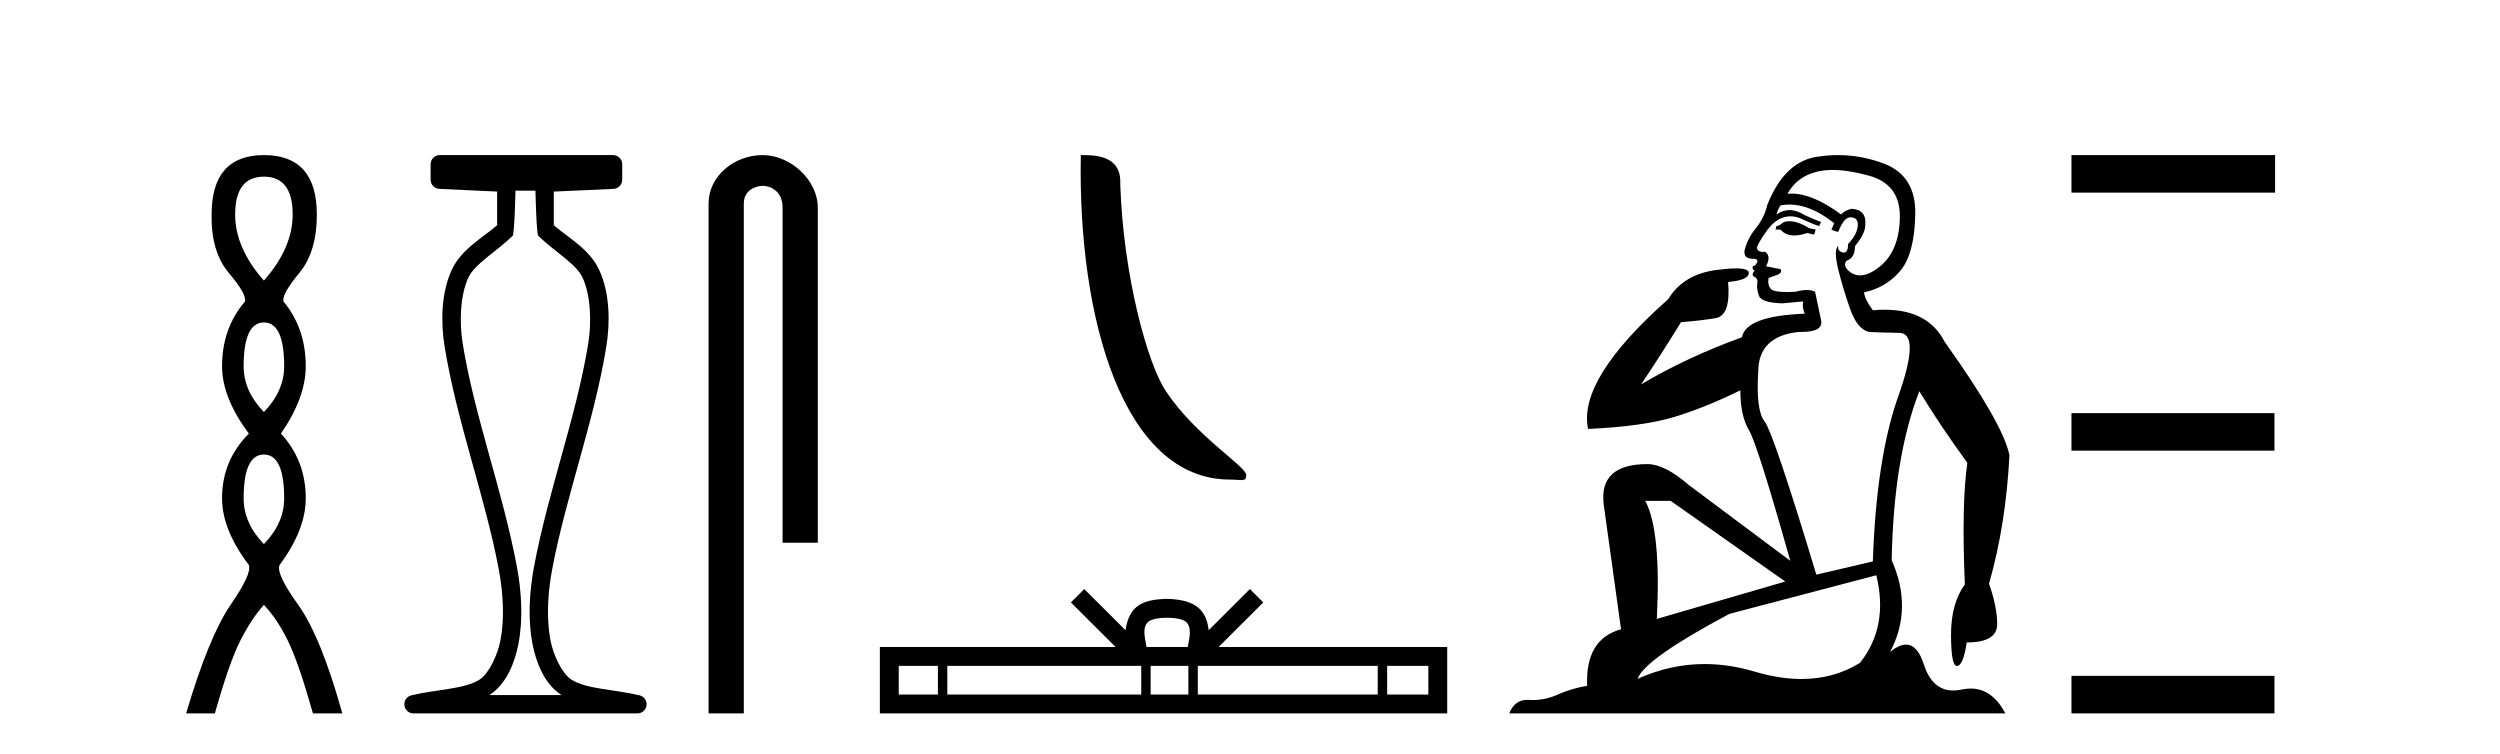
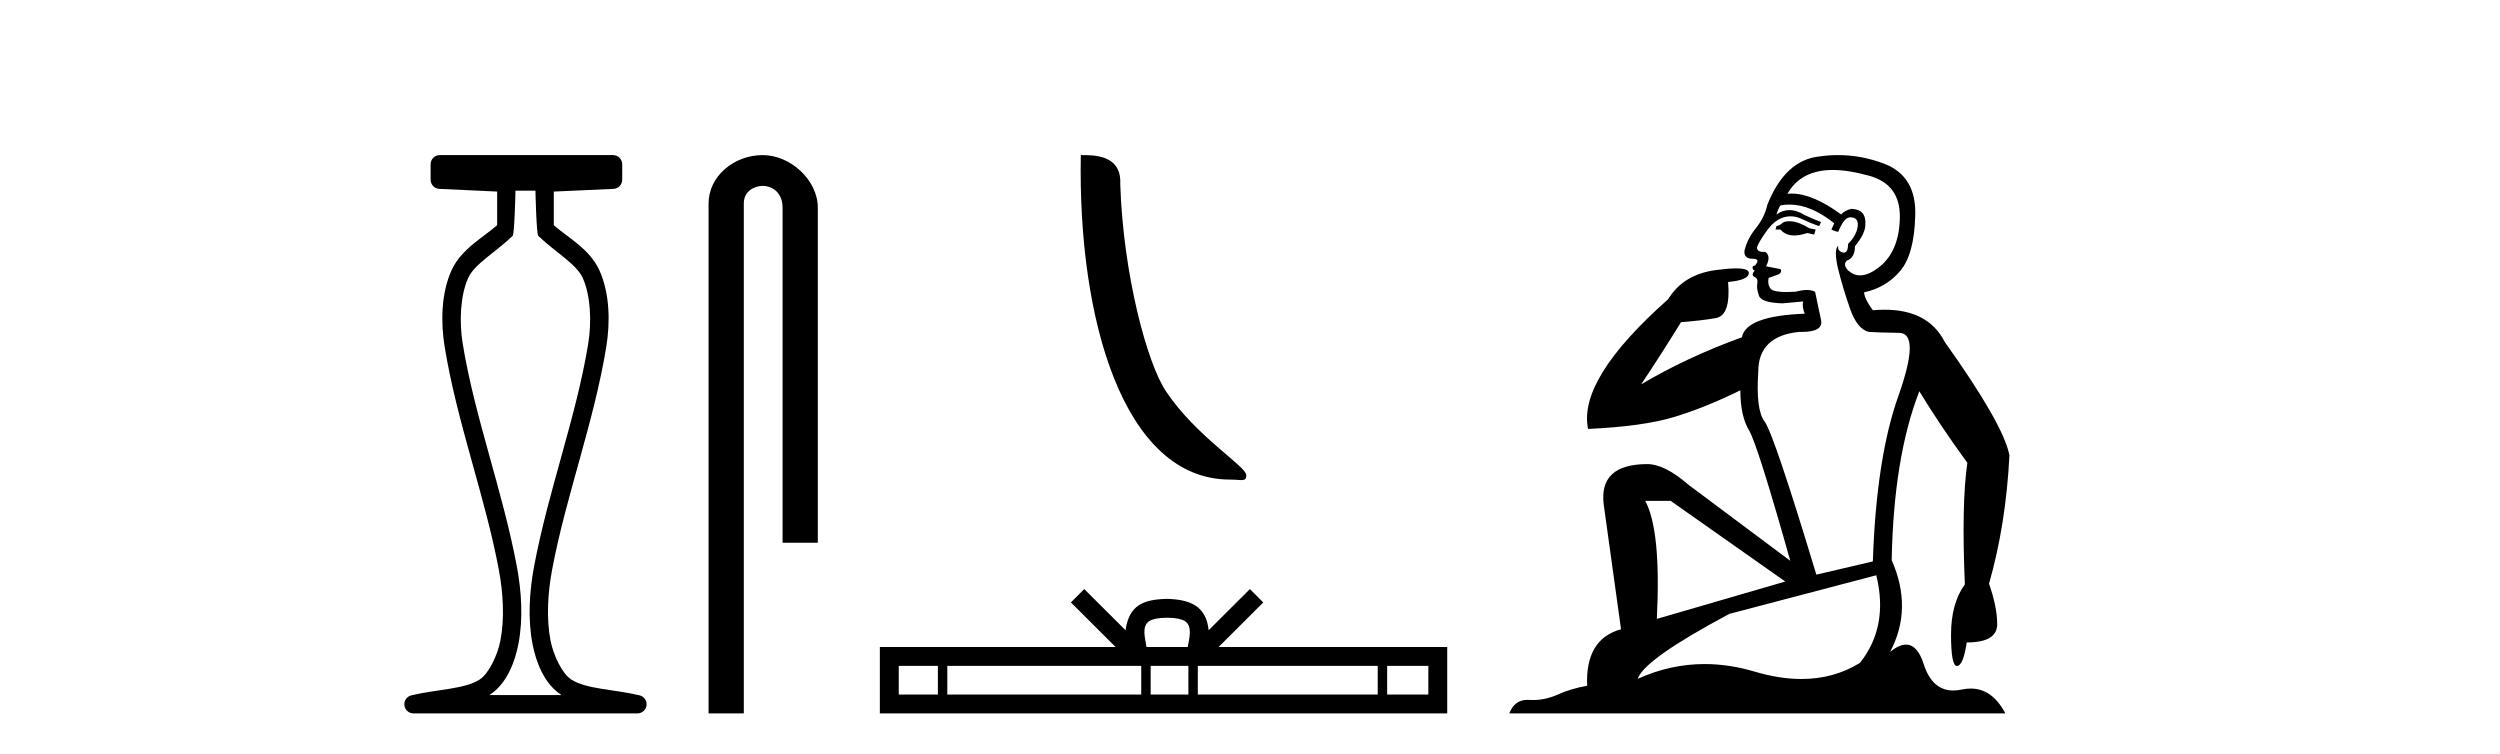
<svg xmlns="http://www.w3.org/2000/svg" width="136.0" height="41.0">
-   <path d="M 14.356 9.61 Q 15.921 9.61 15.921 11.673 Q 15.921 13.487 14.356 15.265 Q 12.792 13.487 12.792 11.673 Q 12.792 9.61 14.356 9.61 ZM 14.356 17.541 Q 15.459 17.541 15.459 19.924 Q 15.459 21.276 14.356 22.414 Q 13.254 21.276 13.254 19.924 Q 13.254 17.541 14.356 17.541 ZM 14.356 24.726 Q 15.459 24.726 15.459 27.108 Q 15.459 28.46 14.356 29.598 Q 13.254 28.46 13.254 27.108 Q 13.254 24.726 14.356 24.726 ZM 14.356 8.437 Q 11.511 8.437 11.511 11.673 Q 11.476 13.7 12.454 14.856 Q 13.432 16.012 13.325 16.403 Q 12.08 17.862 12.08 19.924 Q 12.08 21.631 13.538 23.588 Q 12.08 25.046 12.08 27.108 Q 12.08 28.816 13.538 30.736 Q 13.716 31.198 12.543 32.906 Q 11.369 34.613 10.124 38.809 L 11.689 38.809 Q 12.471 36.035 13.076 34.844 Q 13.681 33.652 14.356 32.906 Q 15.068 33.652 15.655 34.844 Q 16.241 36.035 17.024 38.809 L 18.624 38.809 Q 17.451 34.613 16.224 32.906 Q 14.997 31.198 15.21 30.736 Q 16.633 28.816 16.633 27.108 Q 16.633 25.046 15.281 23.588 Q 16.633 21.631 16.633 19.924 Q 16.633 17.862 15.423 16.403 Q 15.317 16.012 16.277 14.856 Q 17.237 13.7 17.237 11.673 Q 17.237 8.437 14.356 8.437 Z" style="fill:#000000;stroke:none" />
-   <path d="M 29.129 10.373 C 29.129 10.508 29.184 12.735 29.281 12.829 C 30.205 13.722 31.354 14.356 31.699 15.117 C 32.134 16.078 32.193 17.509 31.998 18.703 C 31.346 22.7 29.828 26.684 29.054 30.812 C 28.798 32.175 28.704 33.671 28.97 35.04 C 29.159 36.009 29.599 37.2 30.536 37.804 C 30.541 37.807 30.545 37.81 30.55 37.813 L 26.62 37.813 C 26.625 37.81 26.63 37.807 26.634 37.804 C 27.571 37.2 28.011 36.009 28.2 35.04 C 28.467 33.671 28.372 32.175 28.116 30.812 C 27.342 26.684 25.825 22.7 25.173 18.703 C 24.978 17.509 25.036 16.078 25.471 15.117 C 25.816 14.356 26.965 13.722 27.889 12.829 C 27.986 12.735 28.041 10.508 28.041 10.373 ZM 23.923 8.437 C 23.648 8.437 23.425 8.66 23.425 8.935 L 23.425 9.777 C 23.425 10.043 23.634 10.263 23.9 10.275 L 27.044 10.421 L 27.044 12.251 C 26.272 12.928 25.088 13.548 24.563 14.706 C 23.997 15.956 23.971 17.525 24.189 18.864 C 24.863 22.997 26.385 26.987 27.137 30.996 C 27.376 32.27 27.453 33.661 27.222 34.849 C 27.067 35.644 26.59 36.646 26.094 36.966 C 25.273 37.496 23.765 37.494 22.376 37.827 C 22.131 37.886 21.969 38.119 21.999 38.369 C 22.029 38.62 22.24 38.809 22.492 38.809 L 34.678 38.809 C 34.93 38.808 35.142 38.619 35.171 38.369 C 35.201 38.119 35.039 37.886 34.794 37.827 C 33.405 37.494 31.898 37.496 31.076 36.966 C 30.58 36.646 30.104 35.644 29.949 34.849 C 29.717 33.661 29.795 32.27 30.034 30.996 C 30.785 26.987 32.307 22.997 32.982 18.864 C 33.2 17.525 33.174 15.956 32.607 14.706 C 32.082 13.548 30.898 12.928 30.126 12.251 L 30.126 10.422 L 33.373 10.275 C 33.639 10.263 33.849 10.044 33.849 9.777 L 33.849 8.935 C 33.849 8.66 33.626 8.437 33.35 8.437 Z" style="fill:#000000;stroke:none" />
+   <path d="M 29.129 10.373 C 29.129 10.508 29.184 12.735 29.281 12.829 C 30.205 13.722 31.354 14.356 31.699 15.117 C 32.134 16.078 32.193 17.509 31.998 18.703 C 31.346 22.7 29.828 26.684 29.054 30.812 C 28.798 32.175 28.704 33.671 28.97 35.04 C 29.159 36.009 29.599 37.2 30.536 37.804 C 30.541 37.807 30.545 37.81 30.55 37.813 L 26.62 37.813 C 26.625 37.81 26.63 37.807 26.634 37.804 C 27.571 37.2 28.011 36.009 28.2 35.04 C 28.467 33.671 28.372 32.175 28.116 30.812 C 27.342 26.684 25.825 22.7 25.173 18.703 C 24.978 17.509 25.036 16.078 25.471 15.117 C 25.816 14.356 26.965 13.722 27.889 12.829 C 27.986 12.735 28.041 10.508 28.041 10.373 ZM 23.923 8.437 C 23.648 8.437 23.425 8.66 23.425 8.935 L 23.425 9.777 C 23.425 10.043 23.634 10.263 23.9 10.275 L 27.044 10.421 L 27.044 12.251 C 26.272 12.928 25.088 13.548 24.563 14.706 C 23.997 15.956 23.971 17.525 24.189 18.864 C 24.863 22.997 26.385 26.987 27.137 30.996 C 27.376 32.27 27.453 33.661 27.222 34.849 C 27.067 35.644 26.59 36.646 26.094 36.966 C 25.273 37.496 23.765 37.494 22.376 37.827 C 22.131 37.886 21.969 38.119 21.999 38.369 C 22.029 38.62 22.24 38.809 22.492 38.809 L 34.678 38.809 C 34.93 38.808 35.142 38.619 35.171 38.369 C 35.201 38.119 35.039 37.886 34.794 37.827 C 33.405 37.494 31.898 37.496 31.076 36.966 C 30.58 36.646 30.104 35.644 29.949 34.849 C 29.717 33.661 29.795 32.27 30.034 30.996 C 30.785 26.987 32.307 22.997 32.982 18.864 C 33.2 17.525 33.174 15.956 32.607 14.706 C 32.082 13.548 30.898 12.928 30.126 12.251 L 30.126 10.422 L 33.373 10.275 C 33.639 10.263 33.849 10.044 33.849 9.777 L 33.849 8.935 C 33.849 8.66 33.626 8.437 33.35 8.437 " style="fill:#000000;stroke:none" />
  <path d="M 41.491 8.437 C 39.922 8.437 38.546 9.591 38.546 11.072 L 38.546 38.809 L 40.463 38.809 L 40.463 11.072 C 40.463 10.346 41.102 10.111 41.503 10.111 C 41.924 10.111 42.572 10.406 42.572 11.296 L 42.572 29.526 L 44.489 29.526 L 44.489 11.296 C 44.489 9.813 43.02 8.437 41.491 8.437 Z" style="fill:#000000;stroke:none" />
  <path d="M 66.913 26.089 C 67.567 26.089 67.798 26.236 67.797 25.843 C 67.797 25.376 65.051 23.722 63.444 21.308 C 62.412 19.808 61.095 14.912 60.942 9.999 C 61.019 8.388 59.437 8.437 58.796 8.437 C 58.626 17.32 61.1 26.089 66.913 26.089 Z" style="fill:#000000;stroke:none" />
  <path d="M 63.49 33.604 C 63.99 33.604 64.291 33.689 64.447 33.778 C 64.902 34.068 64.685 34.761 64.612 35.195 L 62.368 35.195 C 62.314 34.752 62.069 34.076 62.532 33.778 C 62.688 33.689 62.989 33.604 63.49 33.604 ZM 51.021 36.222 L 51.021 37.782 L 48.892 37.782 L 48.892 36.222 ZM 62.083 36.222 L 62.083 37.782 L 51.534 37.782 L 51.534 36.222 ZM 64.648 36.222 L 64.648 37.782 L 62.595 37.782 L 62.595 36.222 ZM 74.948 36.222 L 74.948 37.782 L 65.161 37.782 L 65.161 36.222 ZM 77.702 36.222 L 77.702 37.782 L 75.461 37.782 L 75.461 36.222 ZM 58.983 32.045 L 58.258 32.773 L 60.686 35.195 L 47.864 35.195 L 47.864 38.809 L 78.729 38.809 L 78.729 35.195 L 66.293 35.195 L 68.722 32.773 L 67.996 32.045 L 65.751 34.284 C 65.616 32.927 64.686 32.615 63.49 32.577 C 62.212 32.611 61.428 32.9 61.229 34.284 L 58.983 32.045 Z" style="fill:#000000;stroke:none" />
  <path d="M 97.337 12.036 Q 97.083 12.036 96.964 12.129 Q 96.827 12.266 96.639 12.3 L 96.588 12.488 L 96.861 12.488 Q 97.131 12.81 97.61 12.81 Q 97.918 12.81 98.313 12.676 L 98.689 12.761 L 98.774 12.488 L 98.433 12.419 Q 97.869 12.078 97.493 12.044 Q 97.41 12.036 97.337 12.036 ZM 99.696 9.246 Q 100.535 9.246 101.644 9.55 Q 103.386 10.011 103.352 11.839 Q 103.318 13.649 102.259 14.503 Q 101.665 14.98 101.188 14.98 Q 100.828 14.98 100.534 14.708 Q 100.243 14.401 100.465 14.179 Q 100.91 14.025 100.91 13.393 Q 101.473 12.71 101.473 12.232 Q 101.542 11.395 100.722 11.36 Q 100.346 11.446 100.158 11.668 Q 98.615 10.53 97.456 10.53 Q 97.345 10.53 97.237 10.541 L 97.237 10.541 Q 97.767 9.601 98.826 9.345 Q 99.217 9.246 99.696 9.246 ZM 97.343 11.128 Q 98.51 11.128 99.782 12.146 L 99.629 12.488 Q 99.868 12.607 100.004 12.607 Q 100.312 11.822 100.653 11.822 Q 101.097 11.822 101.063 12.266 Q 101.029 12.761 100.534 13.274 Q 100.534 13.743 100.306 13.743 Q 100.277 13.743 100.243 13.735 Q 99.936 13.649 100.004 13.359 L 100.004 13.359 Q 99.748 13.581 99.987 14.606 Q 100.243 15.648 100.636 16.775 Q 101.029 17.902 101.661 18.056 Q 102.156 18.09 103.318 18.107 Q 104.479 18.124 103.284 21.506 Q 102.071 24.888 101.883 30.542 L 98.809 31.26 Q 96.486 23.573 95.99 22.924 Q 95.512 22.292 95.649 20.225 Q 95.649 18.278 97.869 18.056 Q 97.933 18.058 97.994 18.058 Q 99.211 18.058 99.065 17.407 Q 98.928 16.741 98.74 15.87 Q 98.552 15.776 98.288 15.776 Q 98.023 15.776 97.681 15.87 Q 97.408 15.886 97.189 15.886 Q 96.476 15.886 96.332 15.716 Q 96.144 15.494 96.212 15.118 L 96.742 14.93 Q 96.964 14.811 96.861 14.64 L 96.076 14.486 Q 96.366 13.923 96.024 13.701 Q 95.975 13.704 95.931 13.704 Q 95.58 13.704 95.58 13.461 Q 95.649 13.205 96.076 12.607 Q 96.486 12.01 96.981 11.839 Q 97.194 11.768 97.408 11.768 Q 97.707 11.768 98.006 11.907 Q 98.501 12.146 98.962 12.3 L 99.065 12.078 Q 98.655 11.924 98.177 11.702 Q 97.744 11.429 97.348 11.429 Q 96.978 11.429 96.639 11.668 Q 96.742 11.326 96.861 11.173 Q 97.1 11.128 97.343 11.128 ZM 90.883 27.246 L 97.118 31.635 L 90.132 33.668 Q 90.371 28.851 89.5 27.246 ZM 102.071 31.294 Q 102.754 34.078 101.183 36.059 Q 99.765 36.937 98 36.937 Q 96.809 36.937 95.461 36.538 Q 94.071 36.124 92.732 36.124 Q 90.861 36.124 89.09 36.93 Q 89.431 35.871 94.077 33.395 L 102.071 31.294 ZM 99.996 8.437 Q 99.499 8.437 98.997 8.508 Q 97.118 8.696 96.144 11.138 Q 95.99 11.822 95.529 12.402 Q 95.051 12.983 94.897 13.649 Q 94.863 14.076 95.341 14.076 Q 95.802 14.076 95.461 14.452 Q 95.324 14.452 95.341 14.572 Q 95.358 14.708 95.461 14.708 Q 95.239 14.965 95.444 15.067 Q 95.649 15.152 95.597 15.426 Q 95.546 15.682 95.683 16.075 Q 95.802 16.468 96.964 16.502 L 98.091 16.399 L 98.091 16.399 Q 98.023 16.69 98.177 17.065 Q 94.983 17.185 94.76 18.347 Q 91.754 19.44 89.278 20.909 Q 90.319 19.354 91.447 17.527 Q 92.54 17.441 93.343 17.305 Q 94.163 17.151 94.009 15.34 Q 95.136 15.238 95.136 14.845 Q 95.136 14.601 94.443 14.601 Q 94.021 14.601 93.343 14.691 Q 91.566 14.93 90.746 16.28 Q 85.827 20.635 86.391 23.334 Q 89.38 23.197 91.071 22.685 Q 92.762 22.173 94.675 21.233 Q 94.675 22.634 95.153 23.42 Q 95.615 24.205 97.391 30.508 L 91.857 26.374 Q 90.559 25.247 89.619 25.247 Q 86.955 25.247 87.245 27.468 L 88.184 34.232 Q 86.237 34.761 86.34 37.306 Q 85.451 37.46 84.7 37.802 Q 84.051 38.082 83.389 38.082 Q 83.285 38.082 83.18 38.075 Q 83.133 38.072 83.087 38.072 Q 82.392 38.072 82.104 38.809 L 109.091 38.809 Q 108.38 37.457 107.205 37.457 Q 106.97 37.457 106.717 37.511 Q 106.474 37.563 106.256 37.563 Q 105.11 37.563 104.65 36.128 Q 104.311 35.067 103.688 35.067 Q 103.308 35.067 102.823 35.461 Q 104.07 33.104 102.908 30.474 Q 103.011 24.888 104.411 21.284 Q 105.521 23.112 107.024 25.179 Q 106.7 27.399 106.888 31.789 Q 106.136 32.831 106.136 34.522 Q 106.136 36.23 106.455 36.23 Q 106.458 36.23 106.461 36.23 Q 106.802 36.213 106.99 34.949 Q 108.647 34.949 108.647 33.958 Q 108.647 33.019 108.203 31.755 Q 109.125 28.527 109.313 24.769 Q 108.989 23.078 105.795 18.603 Q 104.902 16.848 102.523 16.848 Q 102.216 16.848 101.883 16.878 Q 101.439 16.28 101.405 15.904 Q 102.601 15.648 103.369 14.742 Q 104.138 13.837 104.189 11.719 Q 104.257 9.601 102.532 8.918 Q 101.286 8.437 99.996 8.437 Z" style="fill:#000000;stroke:none" />
-   <path d="M 112.688 8.437 L 112.688 10.479 L 123.765 10.479 L 123.765 8.437 ZM 112.688 22.475 L 112.688 24.516 L 123.731 24.516 L 123.731 22.475 ZM 112.688 36.767 L 112.688 38.809 L 123.731 38.809 L 123.731 36.767 Z" style="fill:#000000;stroke:none" />
</svg>